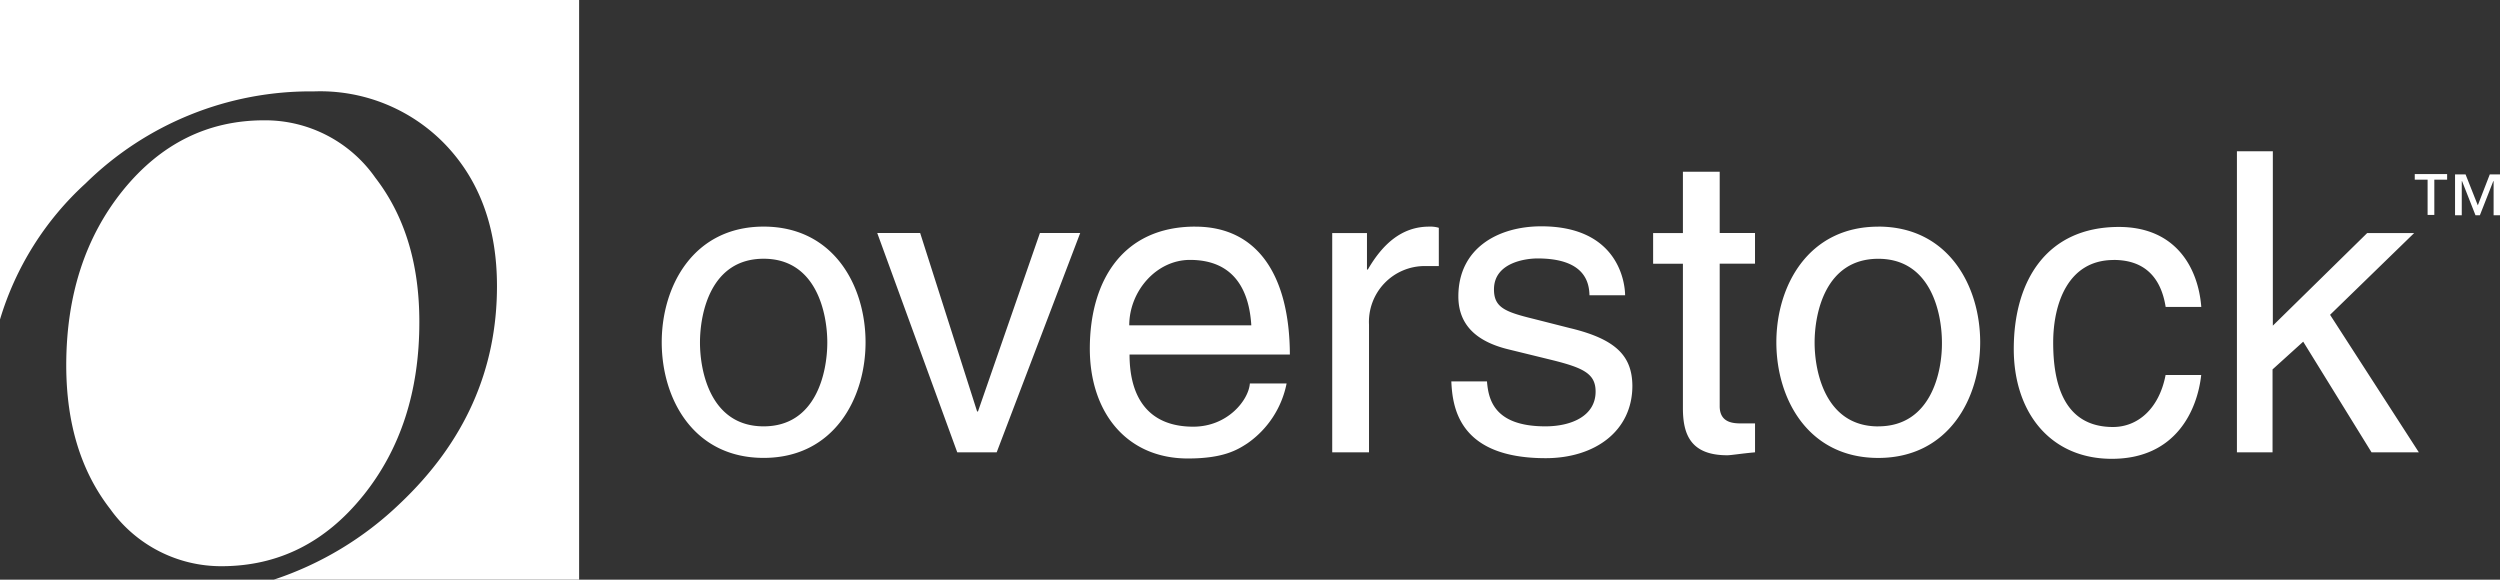
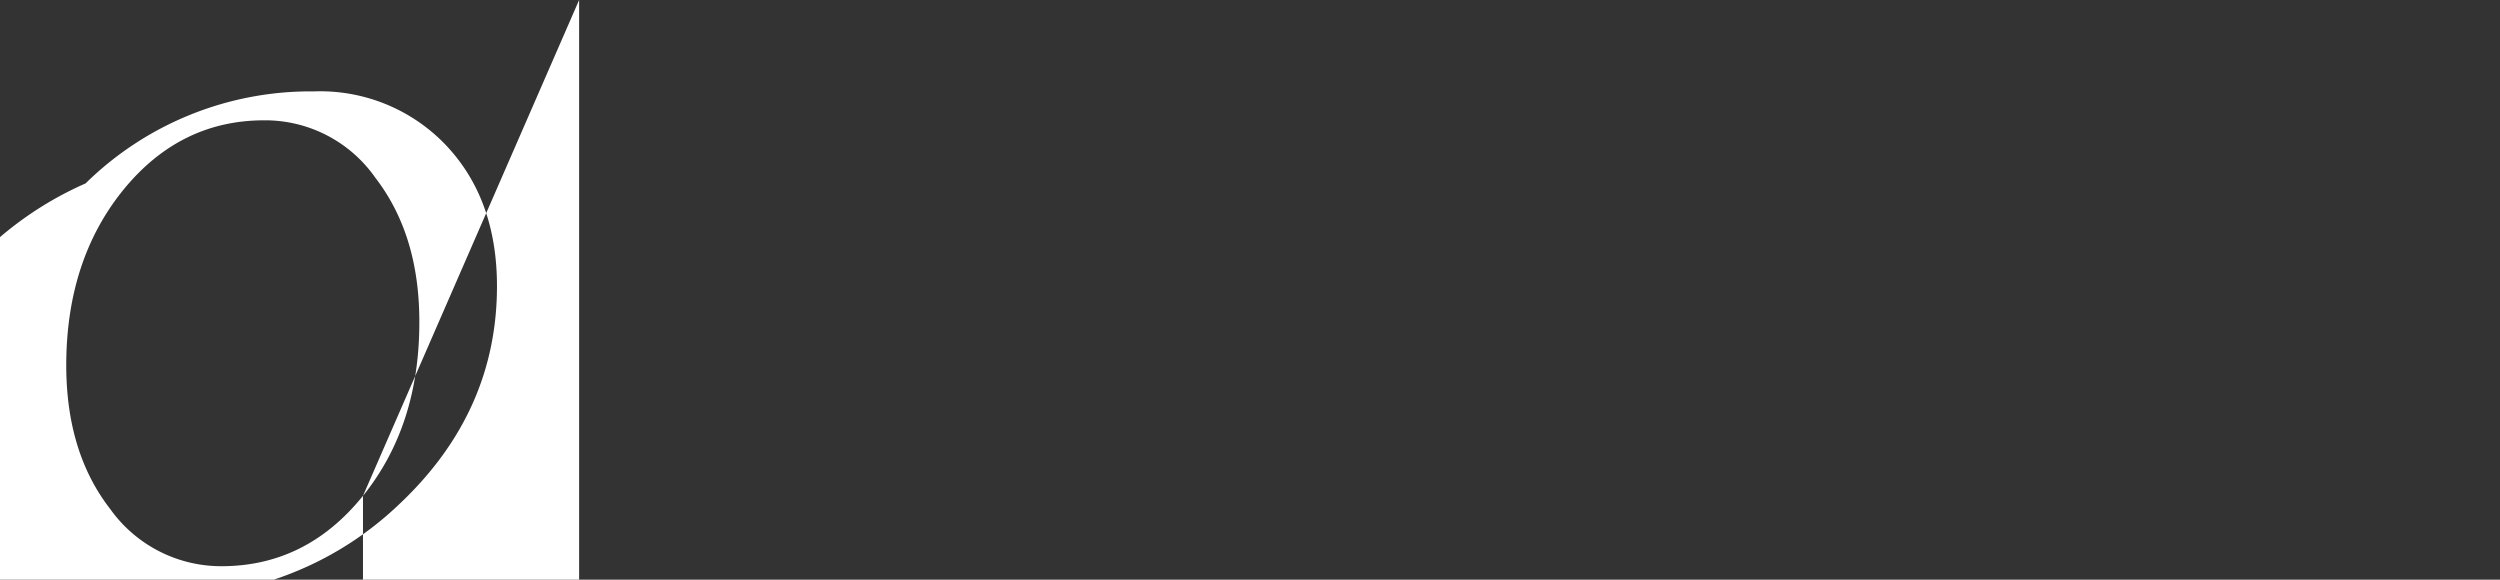
<svg xmlns="http://www.w3.org/2000/svg" width="254.875" height="59.097" viewBox="0 0 254.875 59.097">
  <rect x="0" y="0" width="254.875" height="59.097" fill="#333333" stroke="none" />
  <g id="Group_7076" data-name="Group 7076" transform="translate(-1441 -998.645)">
    <path id="Path_5330" data-name="Path 5330" d="M501.81,484.4c-1.072,0-1.31,1.131-1.31,1.727h2.531C503.031,485.5,502.822,484.4,501.81,484.4Z" transform="translate(1068.071 539.61)" fill="none" />
-     <path id="Path_5332" data-name="Path 5332" d="M109.006,449.752q5.761-7.145,5.746-17.744c0-5.924-1.489-10.807-4.5-14.707a13.711,13.711,0,0,0-11.313-5.835q-8.619,0-14.409,7.145-5.761,7.145-5.776,17.8c0,5.954,1.489,10.837,4.5,14.707a13.893,13.893,0,0,0,11.432,5.806q8.574-.045,14.32-7.175M72,399.2v32.57A30.691,30.691,0,0,1,80.723,417.9,32.7,32.7,0,0,1,104,408.518a17.7,17.7,0,0,1,13.487,5.508q5.18,5.493,5.18,14.35,0,12.817-9.914,22.18A33.926,33.926,0,0,1,99.9,458.3h31.141V399.2Z" transform="translate(1369 599.445)" fill="#fff" fill-rule="evenodd" />
-     <path id="Path_5333" data-name="Path 5333" d="M308.99,458.681c-7.145,0-10.39,6.044-10.39,11.79,0,5.776,3.245,11.79,10.39,11.79s10.39-6.044,10.39-11.79S316.135,458.681,308.99,458.681Zm0,20.364c-5.389,0-6.49-5.567-6.49-8.544,0-3.007,1.1-8.544,6.49-8.544s6.49,5.567,6.49,8.544S314.379,479.045,308.99,479.045Zm21.852-1.518h-.089l-5.805-18.191h-4.376l8.157,22.359h4.019l8.515-22.359h-4.108Zm22.15-18.845c-7.383,0-10.748,5.508-10.748,12.445,0,6.46,3.721,11.194,10,11.194,3.6,0,5.031-.863,6.073-1.548a9.724,9.724,0,0,0,3.989-6.1H358.56c-.119,1.667-2.233,4.406-5.776,4.406-4.317,0-6.49-2.679-6.49-7.354h16.345c-.03-7.919-3.186-13.04-9.646-13.04Zm-6.728,10.063c0-3.454,2.739-6.669,6.192-6.669,4.585,0,6.044,3.215,6.252,6.669Zm24.323-5.686H370.5v-3.721h-3.543v22.359h3.751v-13.01a5.688,5.688,0,0,1,5.716-5.984h1.4v-3.9a2.937,2.937,0,0,0-.983-.119C374.071,458.681,372.106,460.438,370.588,463.057Zm20.661,5.984-3.751-.953c-2.918-.715-4.049-1.161-4.049-3.007,0-2.769,3.3-3.156,4.436-3.156,4.734,0,5.27,2.352,5.3,3.751h3.632c0-1.1-.566-7.026-8.544-7.026-4.406,0-8.455,2.233-8.455,7.145,0,3.066,2.054,4.674,5.18,5.418l4.376,1.072c3.215.8,4.436,1.4,4.436,3.215,0,2.471-2.441,3.543-5.121,3.543-5.3,0-5.805-2.828-5.954-4.585H379.1c.119,2.679.774,7.83,9.616,7.83,5.031,0,8.842-2.769,8.842-7.383C397.531,471.9,395.923,470.173,391.249,469.042Zm15.213-15.957h-3.751v6.252h-3.037v3.126h3.037V477.2c0,2.68.8,4.793,4.525,4.793.387,0,1.459-.179,2.828-.3v-2.947h-1.34c-.774,0-2.263,0-2.263-1.757V462.462h3.6v-3.126h-3.6v-6.252Zm16.166,5.6c-7.145,0-10.39,6.044-10.39,11.789,0,5.776,3.245,11.79,10.39,11.79s10.39-6.044,10.39-11.79S429.774,458.681,422.628,458.681Zm0,20.364c-5.389,0-6.49-5.567-6.49-8.544,0-3.007,1.1-8.544,6.49-8.544s6.49,5.567,6.49,8.544C429.148,473.478,428.017,479.045,422.628,479.045Zm24-16.97c3.156,0,4.823,1.786,5.3,4.793h3.632c-.3-3.9-2.531-8.157-8.4-8.157-7.383,0-10.718,5.508-10.718,12.445,0,6.46,3.721,11.194,10,11.194,6.55,0,8.723-5,9.11-8.544h-3.632c-.655,3.424-2.828,5.3-5.359,5.3-5.18,0-6.1-4.734-6.1-8.6,0-3.989,1.518-8.425,6.163-8.425Zm30.635-2.739h-4.793l-9.616,9.438V451h-3.662v30.695h3.632v-8.455l3.126-2.828,6.967,11.283h4.823l-9.051-14.022,8.574-8.336Zm2.054-5.448v3.6h-.685v-3.6h-1.31v-.566h3.3v.566Zm6.044,3.632v-3.483h-.03l-1.37,3.483h-.447l-1.37-3.483h-.03v3.483h-.685v-4.168H482.5l1.25,3.156,1.221-3.156h1.042v4.168h-.655Z" transform="translate(1209.863 563.066)" fill="#fff" />
+     <path id="Path_5332" data-name="Path 5332" d="M109.006,449.752q5.761-7.145,5.746-17.744c0-5.924-1.489-10.807-4.5-14.707a13.711,13.711,0,0,0-11.313-5.835q-8.619,0-14.409,7.145-5.761,7.145-5.776,17.8c0,5.954,1.489,10.837,4.5,14.707a13.893,13.893,0,0,0,11.432,5.806q8.574-.045,14.32-7.175v32.57A30.691,30.691,0,0,1,80.723,417.9,32.7,32.7,0,0,1,104,408.518a17.7,17.7,0,0,1,13.487,5.508q5.18,5.493,5.18,14.35,0,12.817-9.914,22.18A33.926,33.926,0,0,1,99.9,458.3h31.141V399.2Z" transform="translate(1369 599.445)" fill="#fff" fill-rule="evenodd" />
  </g>
</svg>